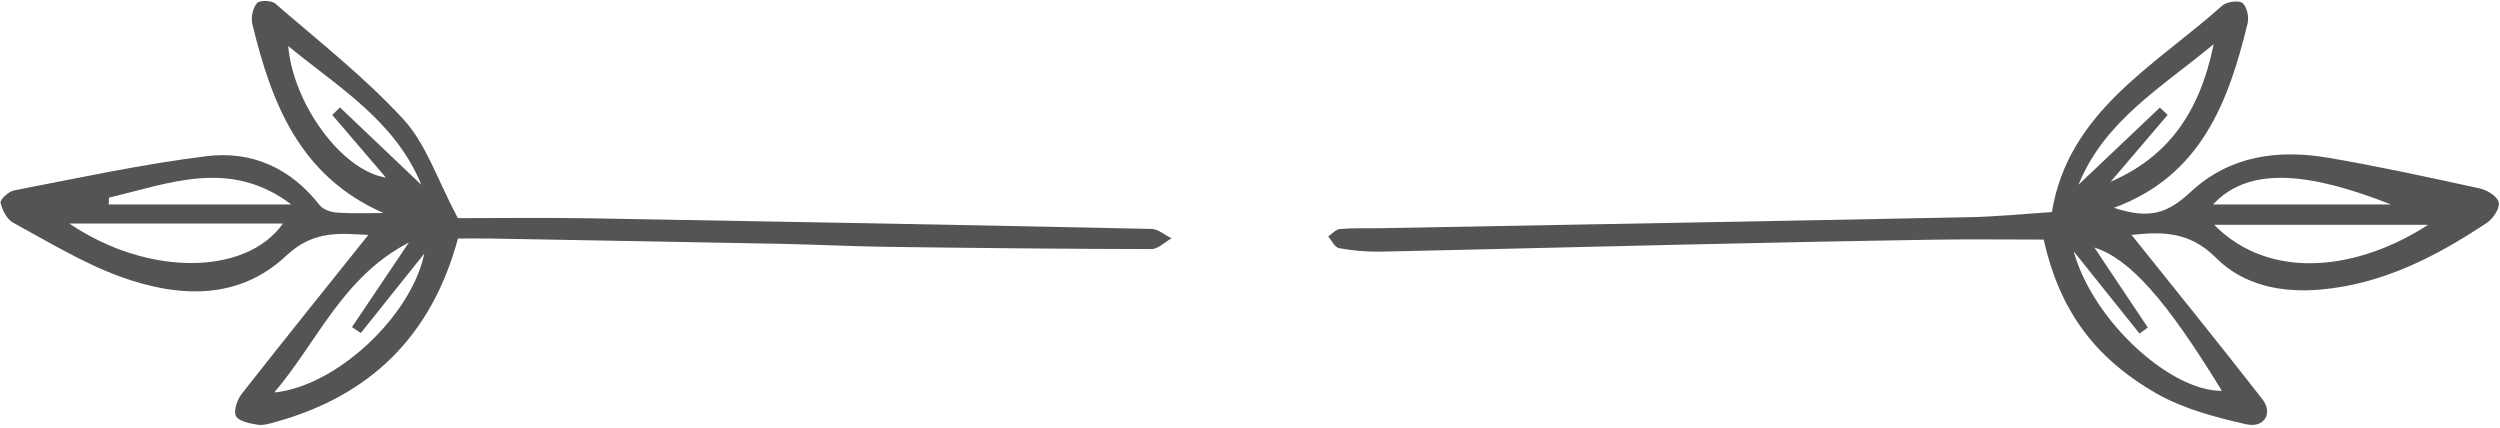
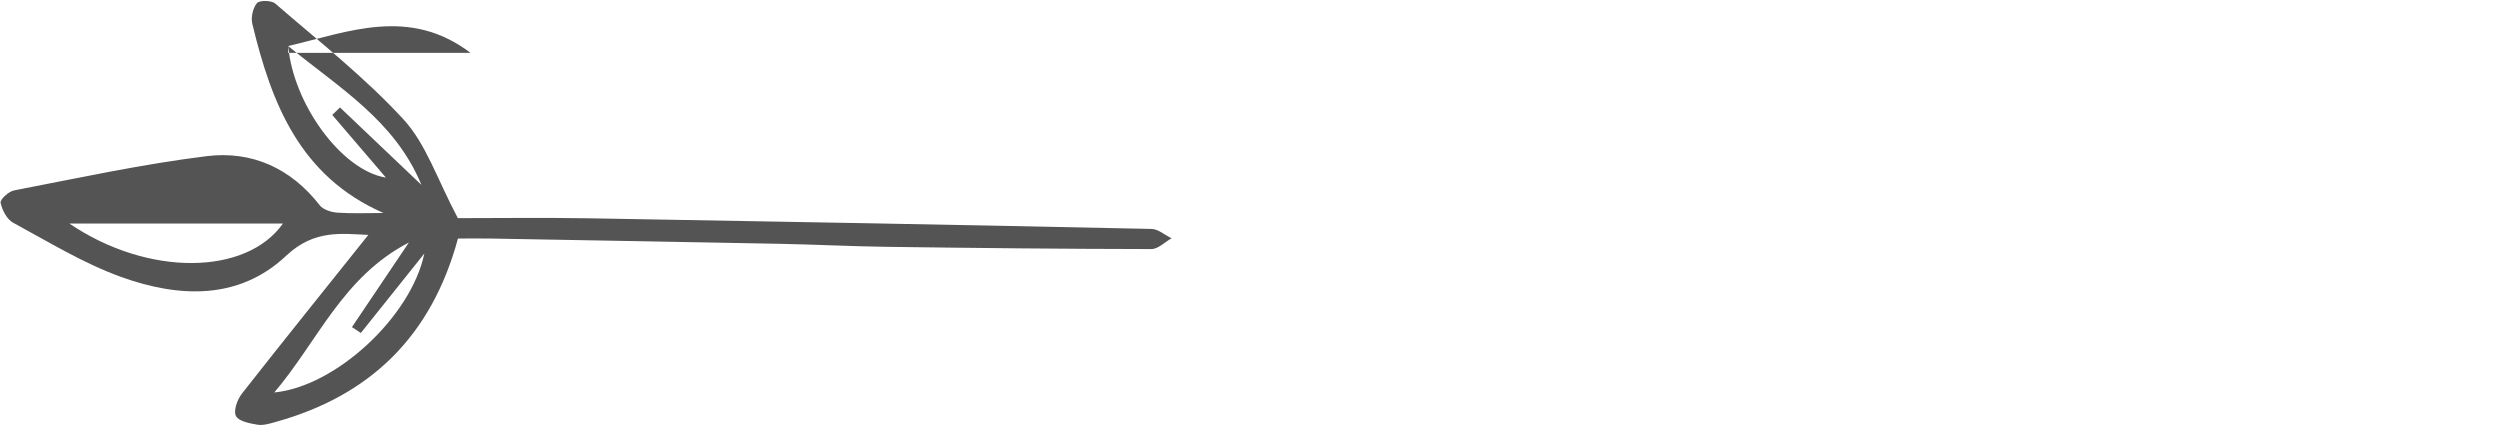
<svg xmlns="http://www.w3.org/2000/svg" clip-rule="evenodd" fill="#000000" fill-rule="evenodd" height="3657" image-rendering="optimizeQuality" preserveAspectRatio="xMidYMid meet" shape-rendering="geometricPrecision" text-rendering="geometricPrecision" version="1" viewBox="-5.0 -8.0 21339.0 3657.0" width="21339" zoomAndPan="magnify">
  <g>
    <g fill="#545454" fill-rule="nonzero" id="change1_1">
-       <path d="M18189 1997c371,464 749,930 1117,1403 93,119 16,249 -140,213 -260,-59 -530,-130 -760,-260 -548,-313 -836,-731 -967,-1316 -311,0 -626,-4 -941,1 -713,11 -1427,26 -2141,42 -861,19 -1722,42 -2583,60 -116,2 -235,-9 -350,-30 -36,-7 -62,-65 -92,-100 33,-22 65,-60 99,-63 110,-10 221,-5 331,-7 1678,-31 3356,-60 5034,-94 228,-4 455,-27 713,-44 141,-858 875,-1245 1453,-1761 38,-34 138,-49 173,-24 38,29 58,120 45,173 -164,676 -400,1304 -1142,1576 300,96 452,54 657,-137 336,-311 747,-363 1176,-290 433,74 863,168 1292,262 62,13 149,68 160,118 11,49 -46,137 -97,172 -431,288 -887,523 -1415,572 -336,31 -666,-33 -902,-271 -233,-236 -485,-219 -720,-195zm-494 140l0 0c164,594 825,1195 1265,1191 -474,-777 -788,-1128 -1088,-1223 149,224 302,453 456,683 -24,17 -48,34 -71,51 -175,-219 -350,-438 -562,-702zm3025 -226l0 0c-620,0 -1215,0 -1826,0 477,483 1227,389 1826,0zm-1830 -1542l0 0c-448,372 -930,651 -1154,1200 240,-228 467,-444 695,-659 22,21 44,42 66,63 -155,181 -309,362 -486,570 480,-208 758,-578 879,-1174zm1513 1368l0 0c-669,-263 -1203,-340 -1518,0 498,0 1008,0 1518,0z" />
-       <path d="M3268 1810c-716,-314 -956,-938 -1119,-1613 -14,-55 4,-136 39,-178 21,-26 123,-25 156,3 372,322 763,628 1095,989 194,211 289,514 464,843 329,0 718,-5 1107,1 1605,27 3209,57 4813,91 58,1 115,52 172,80 -57,32 -115,92 -172,92 -750,-1 -1501,-9 -2251,-19 -309,-4 -617,-20 -926,-26 -825,-16 -1649,-30 -2473,-45 -94,-1 -189,0 -269,0 -227,838 -753,1344 -1561,1567 -49,14 -103,30 -151,22 -66,-11 -160,-29 -183,-74 -23,-44 11,-140 50,-190 359,-458 725,-911 1080,-1356 -220,-9 -460,-49 -699,176 -408,385 -921,359 -1411,183 -321,-116 -619,-299 -922,-463 -53,-29 -94,-108 -107,-171 -5,-28 70,-97 116,-105 546,-105 1091,-224 1642,-292 384,-48 719,101 966,419 29,37 97,59 149,63 131,9 263,3 395,3zm-193 1024l0 0c-25,-17 -51,-33 -76,-50 154,-229 308,-458 486,-722 -567,294 -777,843 -1149,1280 526,-51 1168,-647 1281,-1186 -192,240 -367,459 -542,678zm-2488 -934l0 0c671,455 1510,444 1823,0 -594,0 -1186,0 -1823,0zm1868 -1515l0 0c42,489 452,1061 834,1123 -153,-179 -306,-357 -458,-535 22,-21 44,-42 66,-64 227,216 454,432 695,661 -227,-551 -707,-831 -1137,-1185zm-1530 1294l0 0c-1,19 -2,39 -2,58 511,0 1023,0 1558,0 -524,-396 -1041,-179 -1556,-58z" />
+       <path d="M3268 1810c-716,-314 -956,-938 -1119,-1613 -14,-55 4,-136 39,-178 21,-26 123,-25 156,3 372,322 763,628 1095,989 194,211 289,514 464,843 329,0 718,-5 1107,1 1605,27 3209,57 4813,91 58,1 115,52 172,80 -57,32 -115,92 -172,92 -750,-1 -1501,-9 -2251,-19 -309,-4 -617,-20 -926,-26 -825,-16 -1649,-30 -2473,-45 -94,-1 -189,0 -269,0 -227,838 -753,1344 -1561,1567 -49,14 -103,30 -151,22 -66,-11 -160,-29 -183,-74 -23,-44 11,-140 50,-190 359,-458 725,-911 1080,-1356 -220,-9 -460,-49 -699,176 -408,385 -921,359 -1411,183 -321,-116 -619,-299 -922,-463 -53,-29 -94,-108 -107,-171 -5,-28 70,-97 116,-105 546,-105 1091,-224 1642,-292 384,-48 719,101 966,419 29,37 97,59 149,63 131,9 263,3 395,3zm-193 1024l0 0c-25,-17 -51,-33 -76,-50 154,-229 308,-458 486,-722 -567,294 -777,843 -1149,1280 526,-51 1168,-647 1281,-1186 -192,240 -367,459 -542,678zm-2488 -934l0 0c671,455 1510,444 1823,0 -594,0 -1186,0 -1823,0zm1868 -1515l0 0c42,489 452,1061 834,1123 -153,-179 -306,-357 -458,-535 22,-21 44,-42 66,-64 227,216 454,432 695,661 -227,-551 -707,-831 -1137,-1185zl0 0c-1,19 -2,39 -2,58 511,0 1023,0 1558,0 -524,-396 -1041,-179 -1556,-58z" />
    </g>
  </g>
</svg>